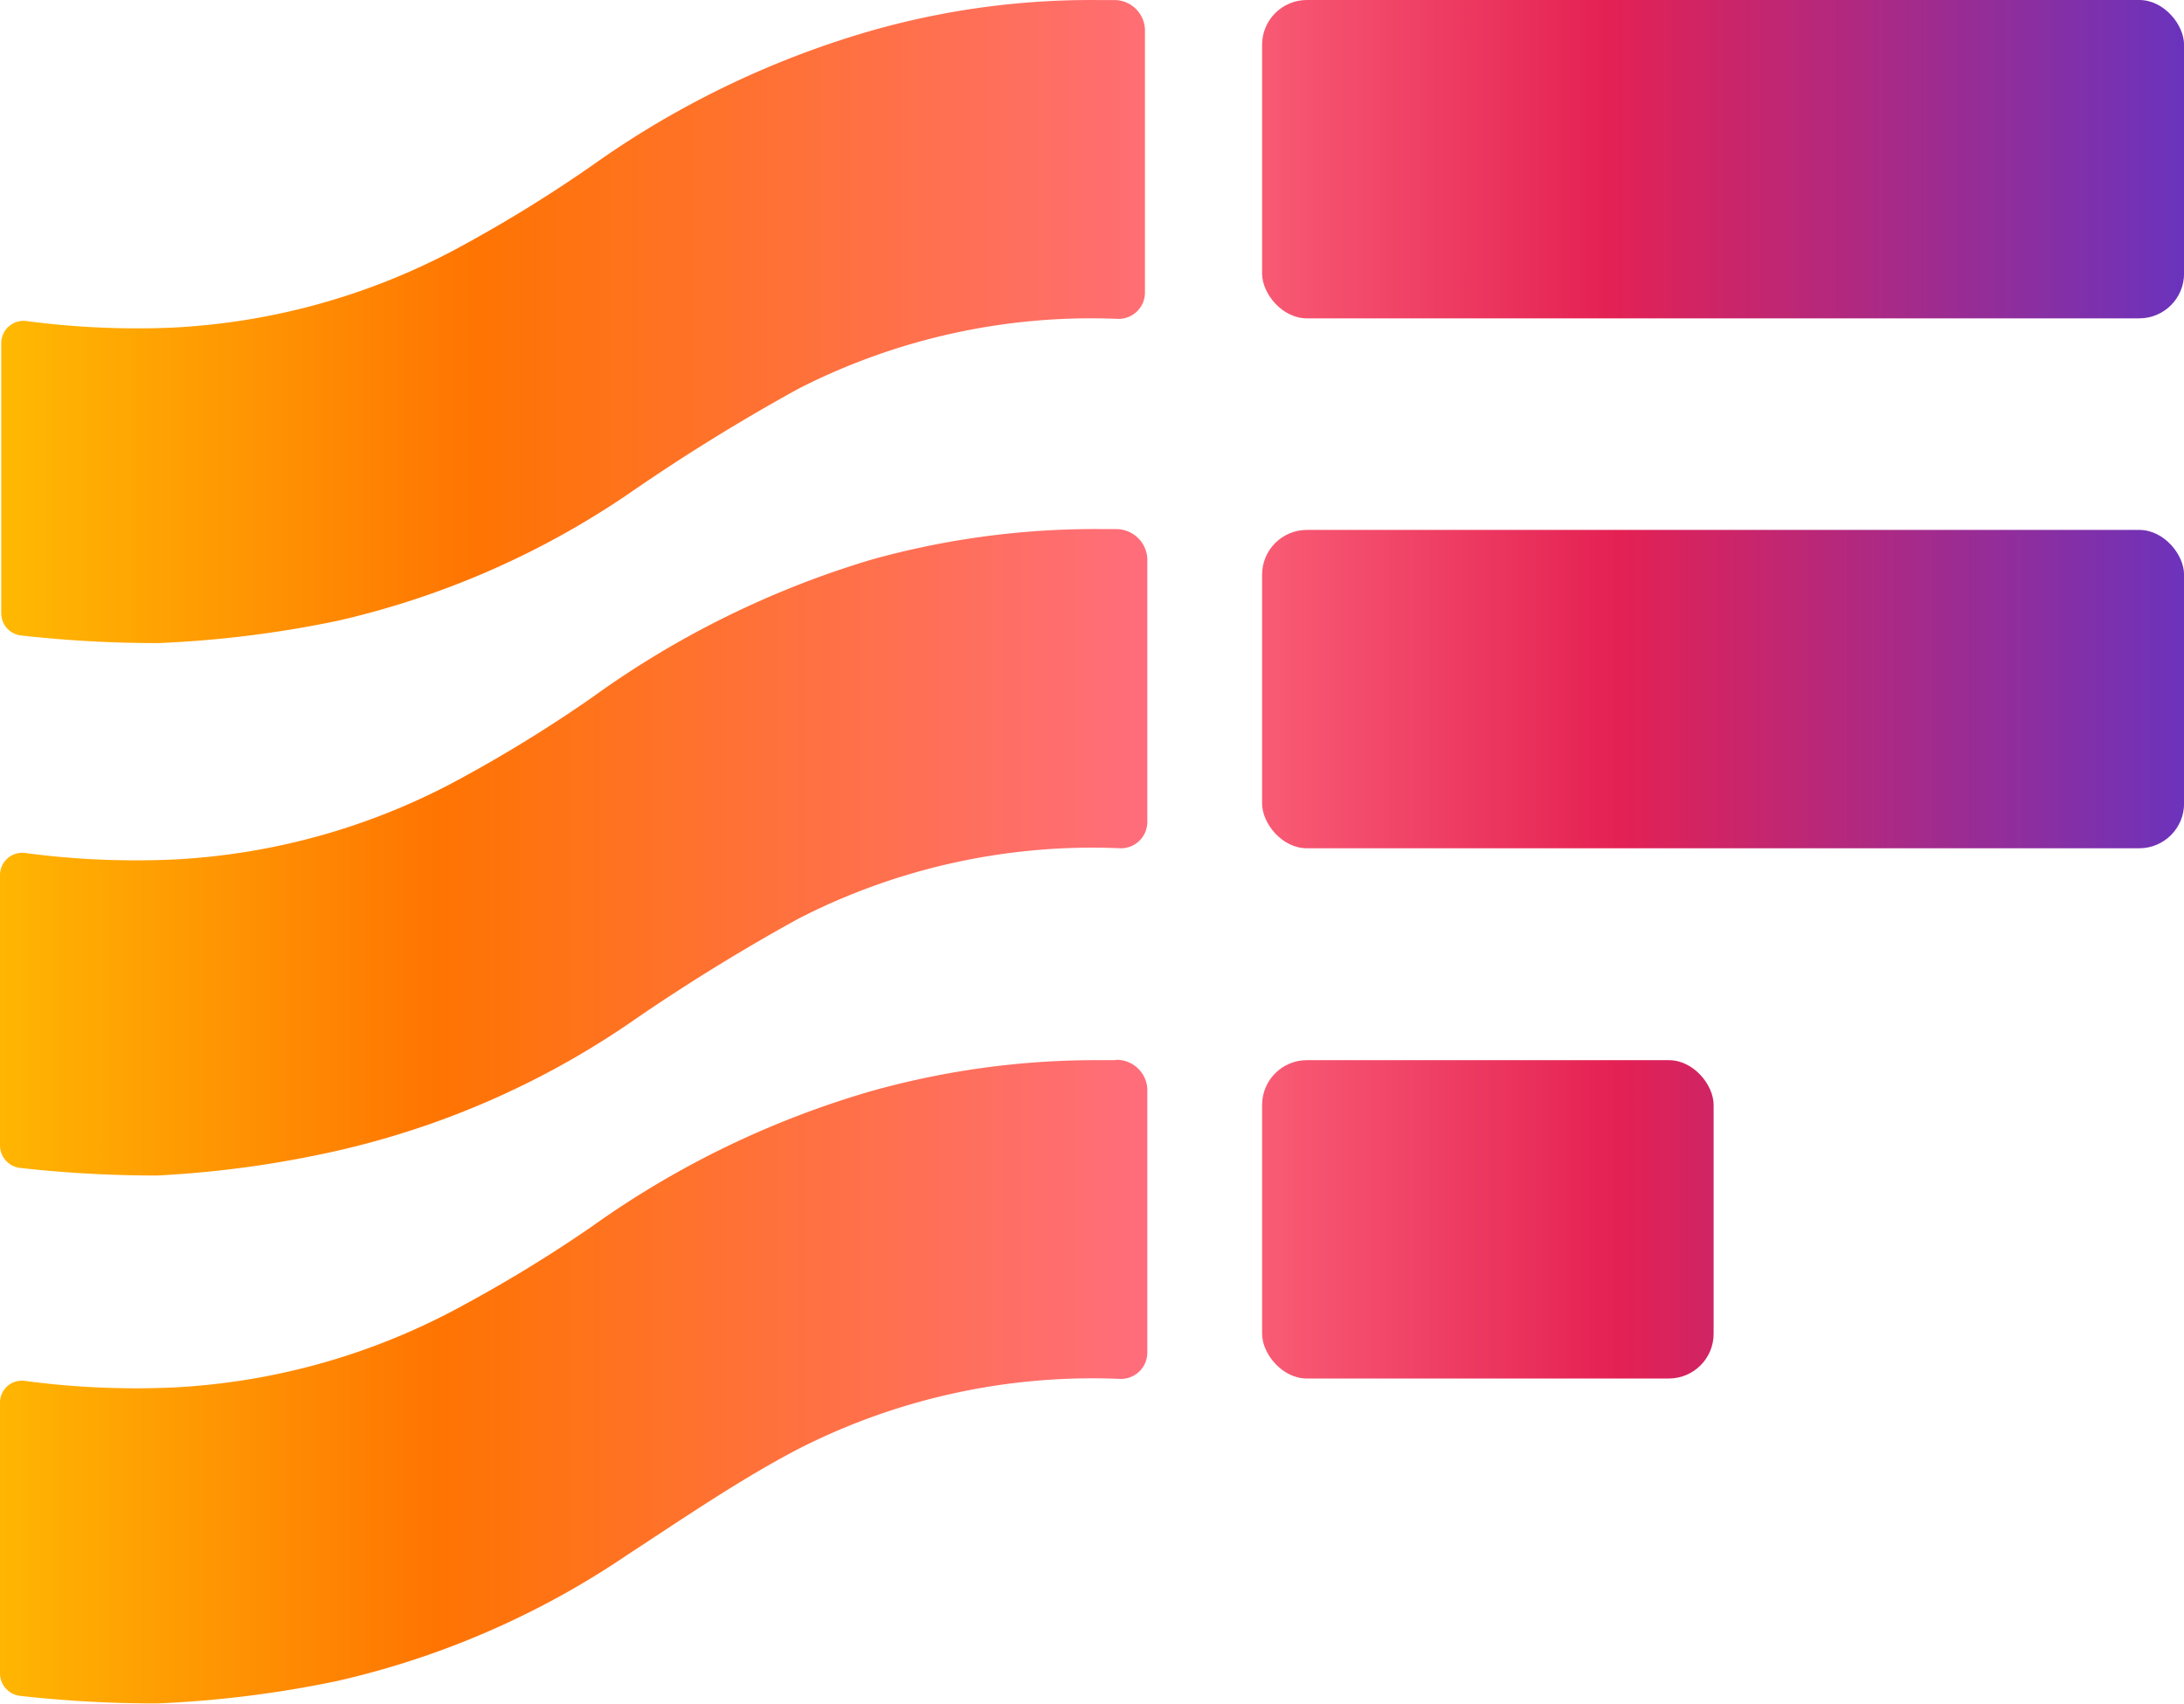
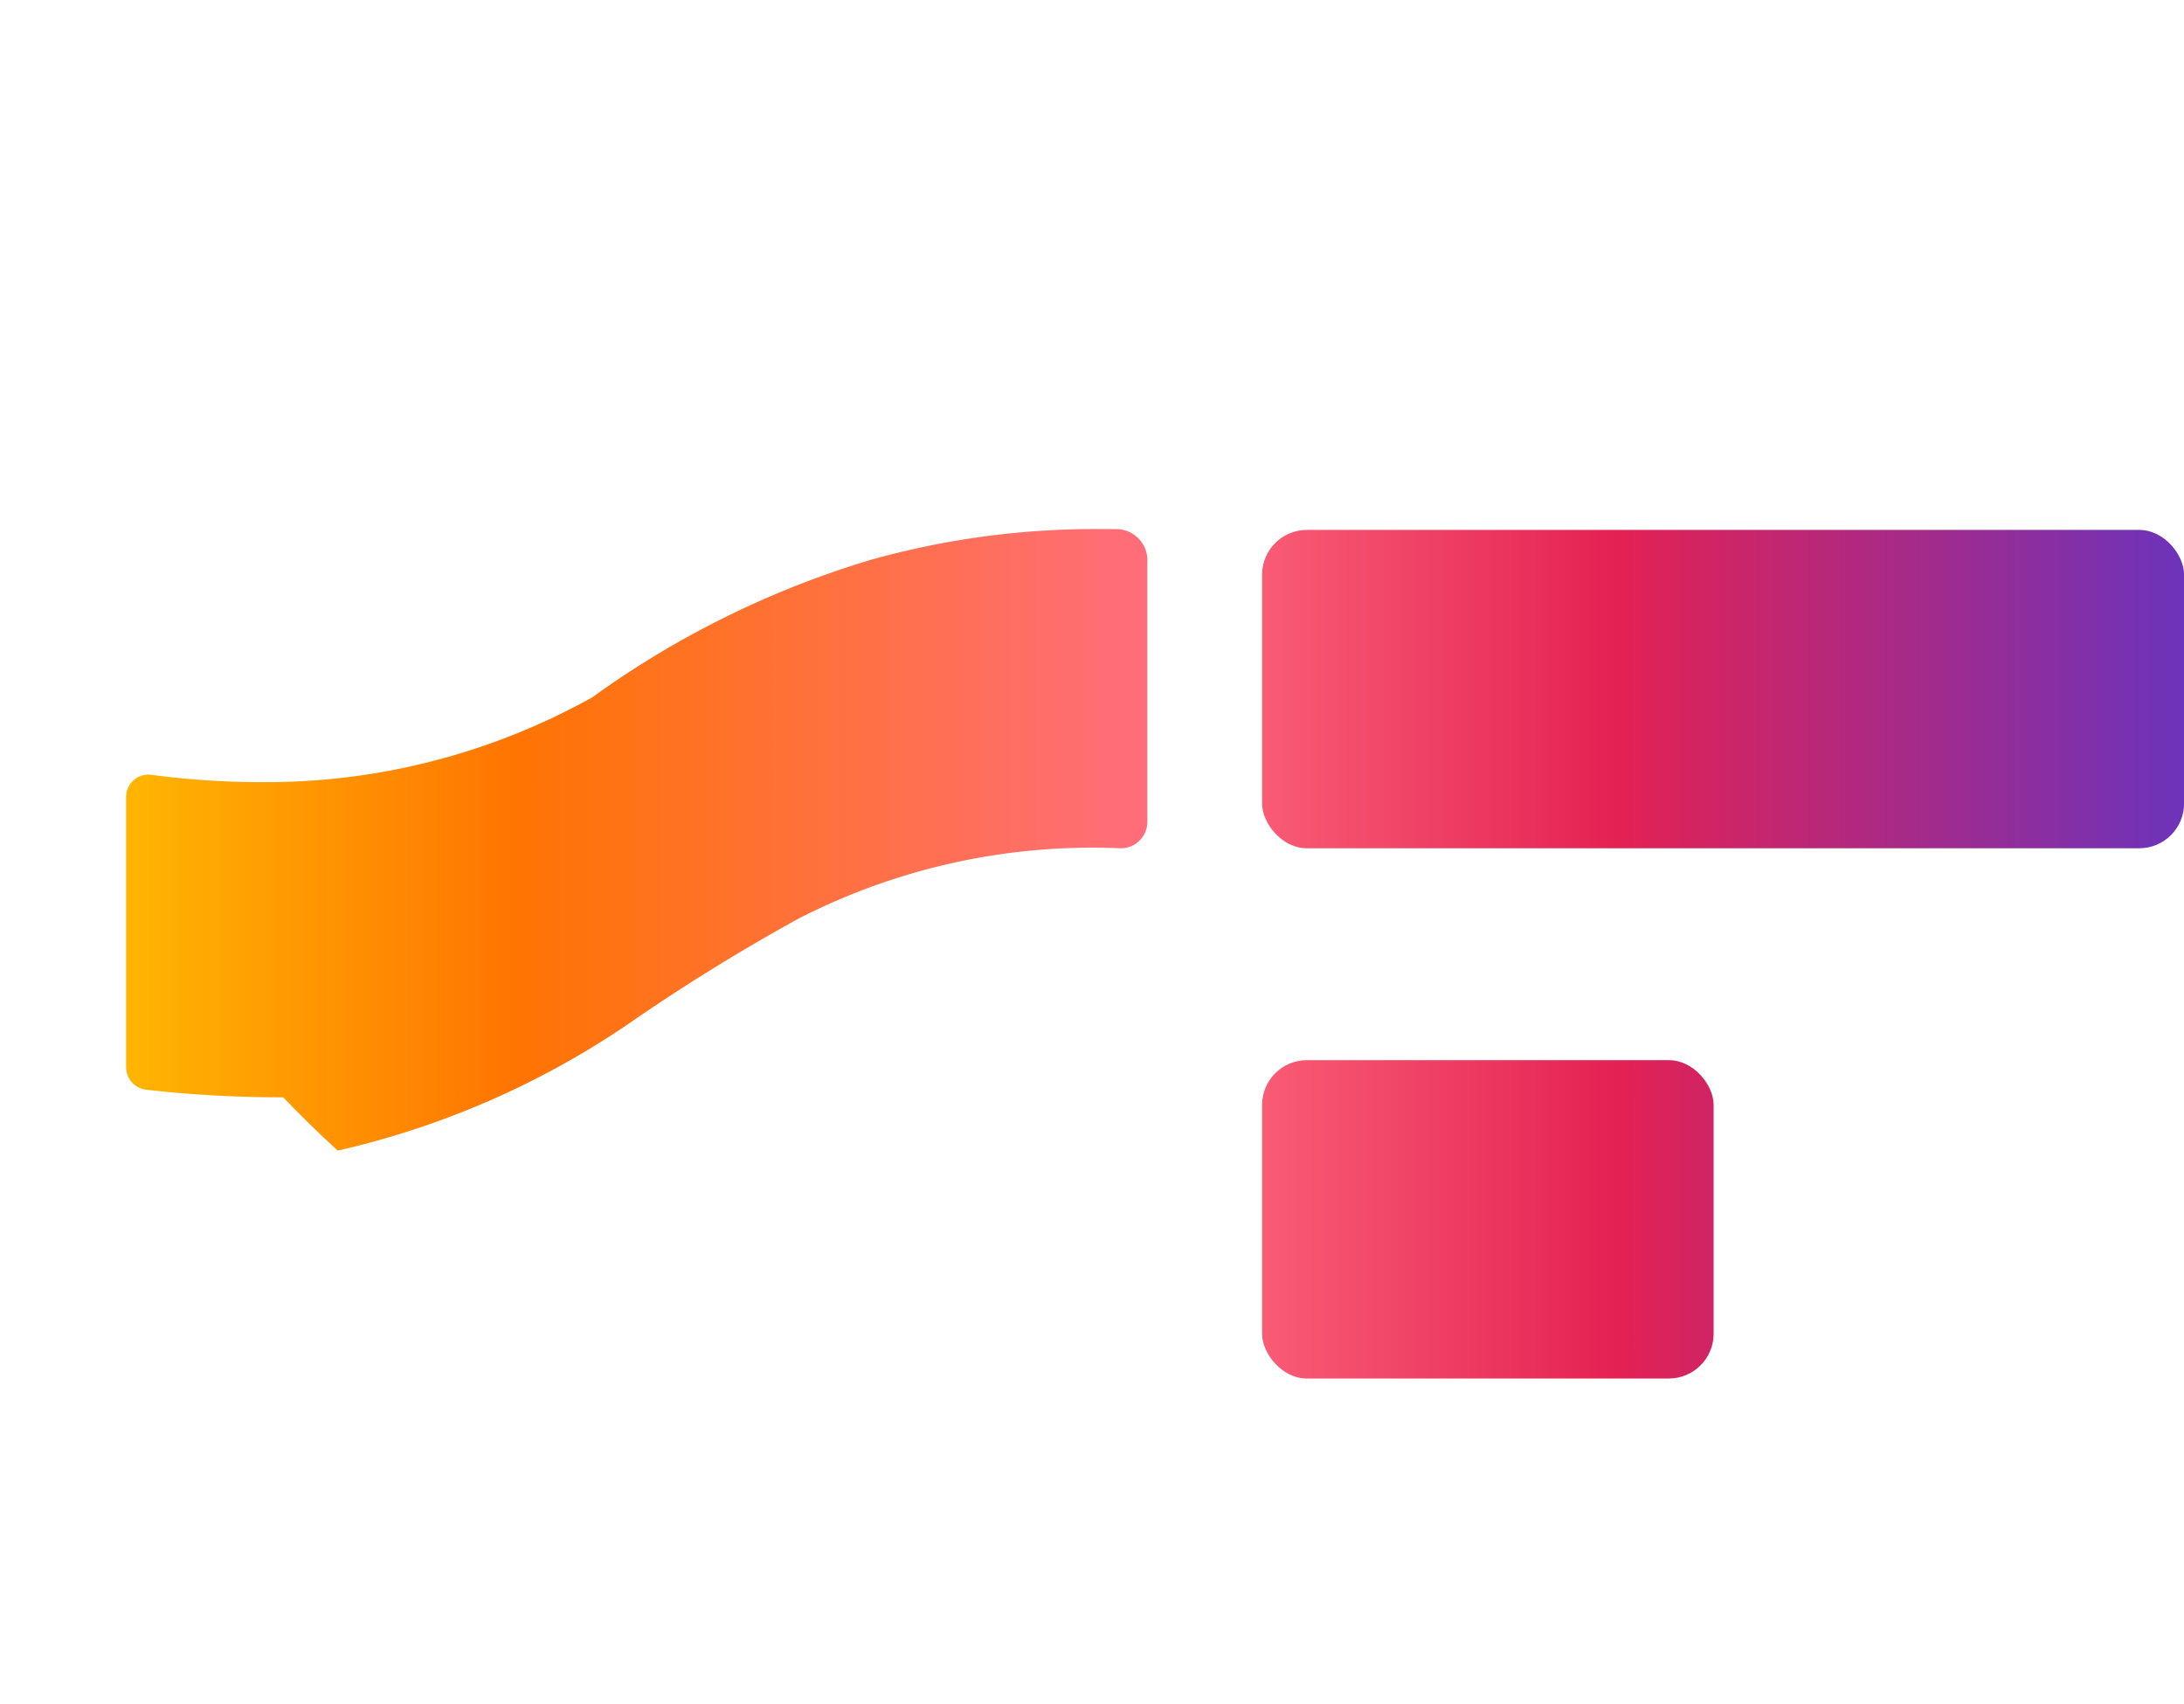
<svg xmlns="http://www.w3.org/2000/svg" xmlns:xlink="http://www.w3.org/1999/xlink" width="33.166" height="25.869" viewBox="0 0 33.166 25.869">
  <defs>
    <linearGradient id="linear-gradient" x1="-1.528" y1="0.501" x2="1.245" y2="0.501" gradientUnits="objectBoundingBox">
      <stop offset="0" stop-color="#ffcb02" />
      <stop offset="0.23" stop-color="#ff7402" />
      <stop offset="0.51" stop-color="#ff6d7e" />
      <stop offset="0.69" stop-color="#e42153" />
      <stop offset="1" stop-color="#3c3ae5" />
    </linearGradient>
    <linearGradient id="linear-gradient-2" x1="-3.121" y1="0.499" x2="2.543" y2="0.499" xlink:href="#linear-gradient" />
    <linearGradient id="linear-gradient-3" x1="-0.128" y1="0.499" x2="2.101" y2="0.499" xlink:href="#linear-gradient" />
    <linearGradient id="linear-gradient-4" x1="-0.128" y1="0.5" x2="2.101" y2="0.5" xlink:href="#linear-gradient" />
    <linearGradient id="linear-gradient-5" x1="-1.539" y1="0.499" x2="1.234" y2="0.499" xlink:href="#linear-gradient" />
    <linearGradient id="linear-gradient-6" x1="-0.107" y1="0.5" x2="2.165" y2="0.5" xlink:href="#linear-gradient" />
  </defs>
  <g id="logo_SF" data-name="logo SF" transform="translate(0 -0.293)">
    <rect id="Rectángulo_1820" data-name="Rectángulo 1820" width="14.001" height="4.833" rx="0.68" transform="translate(19.166 8.338)" fill="url(#linear-gradient)" />
    <rect id="Rectángulo_1821" data-name="Rectángulo 1821" width="6.857" height="4.833" rx="0.68" transform="translate(19.166 16.388)" fill="url(#linear-gradient-2)" />
-     <path id="Trazado_566" data-name="Trazado 566" d="M17.914,13h-.249a12.634,12.634,0,0,0-3.467.466,14.154,14.154,0,0,0-4.233,2.088A21.069,21.069,0,0,1,8.05,16.741a10.176,10.176,0,0,1-4.469,1.277,12.769,12.769,0,0,1-2.228-.1.338.338,0,0,0-.383.338v4.105a.345.345,0,0,0,.306.338,18.515,18.515,0,0,0,2.081.115A16.063,16.063,0,0,0,6.1,22.436a12.96,12.96,0,0,0,4.4-1.915,29.557,29.557,0,0,1,2.6-1.609,9.781,9.781,0,0,1,4.884-1.066h0a.4.4,0,0,0,.409-.4c0-.913,0-3.013,0-3.945a.472.472,0,0,0-.479-.5Z" transform="translate(-0.97 -4.675)" fill="url(#linear-gradient-3)" />
-     <path id="Trazado_567" data-name="Trazado 567" d="M17.914,25.63h-.249A12.634,12.634,0,0,0,14.2,26.1a14,14,0,0,0-4.233,2.049A21,21,0,0,1,8.05,29.326,10.215,10.215,0,0,1,3.581,30.6a12.768,12.768,0,0,1-2.228-.1.332.332,0,0,0-.383.338v4.105a.345.345,0,0,0,.306.338,18.517,18.517,0,0,0,2.081.115A16.752,16.752,0,0,0,6.1,35.053a12.973,12.973,0,0,0,4.4-1.915c.862-.562,1.717-1.149,2.6-1.609a9.838,9.838,0,0,1,4.884-1.06h0a.4.4,0,0,0,.409-.4c0-.919,0-3.013,0-3.952a.466.466,0,0,0-.479-.492Z" transform="translate(-0.97 -9.242)" fill="url(#linear-gradient-4)" />
-     <rect id="Rectángulo_1822" data-name="Rectángulo 1822" width="14.001" height="4.833" rx="0.68" transform="translate(19.166 0.293)" fill="url(#linear-gradient-5)" />
-     <path id="Trazado_568" data-name="Trazado 568" d="M17.925.42h-.249a12.162,12.162,0,0,0-3.467.466A13.982,13.982,0,0,0,9.976,2.929,21.067,21.067,0,0,1,8.061,4.116,10.215,10.215,0,0,1,3.592,5.393a12.769,12.769,0,0,1-2.209-.1A.338.338,0,0,0,1,5.629v4.1a.338.338,0,0,0,.306.338,18.514,18.514,0,0,0,2.081.115,16.739,16.739,0,0,0,2.72-.338,12.973,12.973,0,0,0,4.4-1.915,29.558,29.558,0,0,1,2.6-1.609,9.774,9.774,0,0,1,4.852-1.06h0a.4.4,0,0,0,.409-.4V.911A.466.466,0,0,0,17.925.42Z" transform="translate(-0.981 -0.126)" fill="url(#linear-gradient-6)" />
+     <path id="Trazado_566" data-name="Trazado 566" d="M17.914,13h-.249a12.634,12.634,0,0,0-3.467.466,14.154,14.154,0,0,0-4.233,2.088a10.176,10.176,0,0,1-4.469,1.277,12.769,12.769,0,0,1-2.228-.1.338.338,0,0,0-.383.338v4.105a.345.345,0,0,0,.306.338,18.515,18.515,0,0,0,2.081.115A16.063,16.063,0,0,0,6.1,22.436a12.96,12.96,0,0,0,4.4-1.915,29.557,29.557,0,0,1,2.6-1.609,9.781,9.781,0,0,1,4.884-1.066h0a.4.4,0,0,0,.409-.4c0-.913,0-3.013,0-3.945a.472.472,0,0,0-.479-.5Z" transform="translate(-0.97 -4.675)" fill="url(#linear-gradient-3)" />
  </g>
</svg>